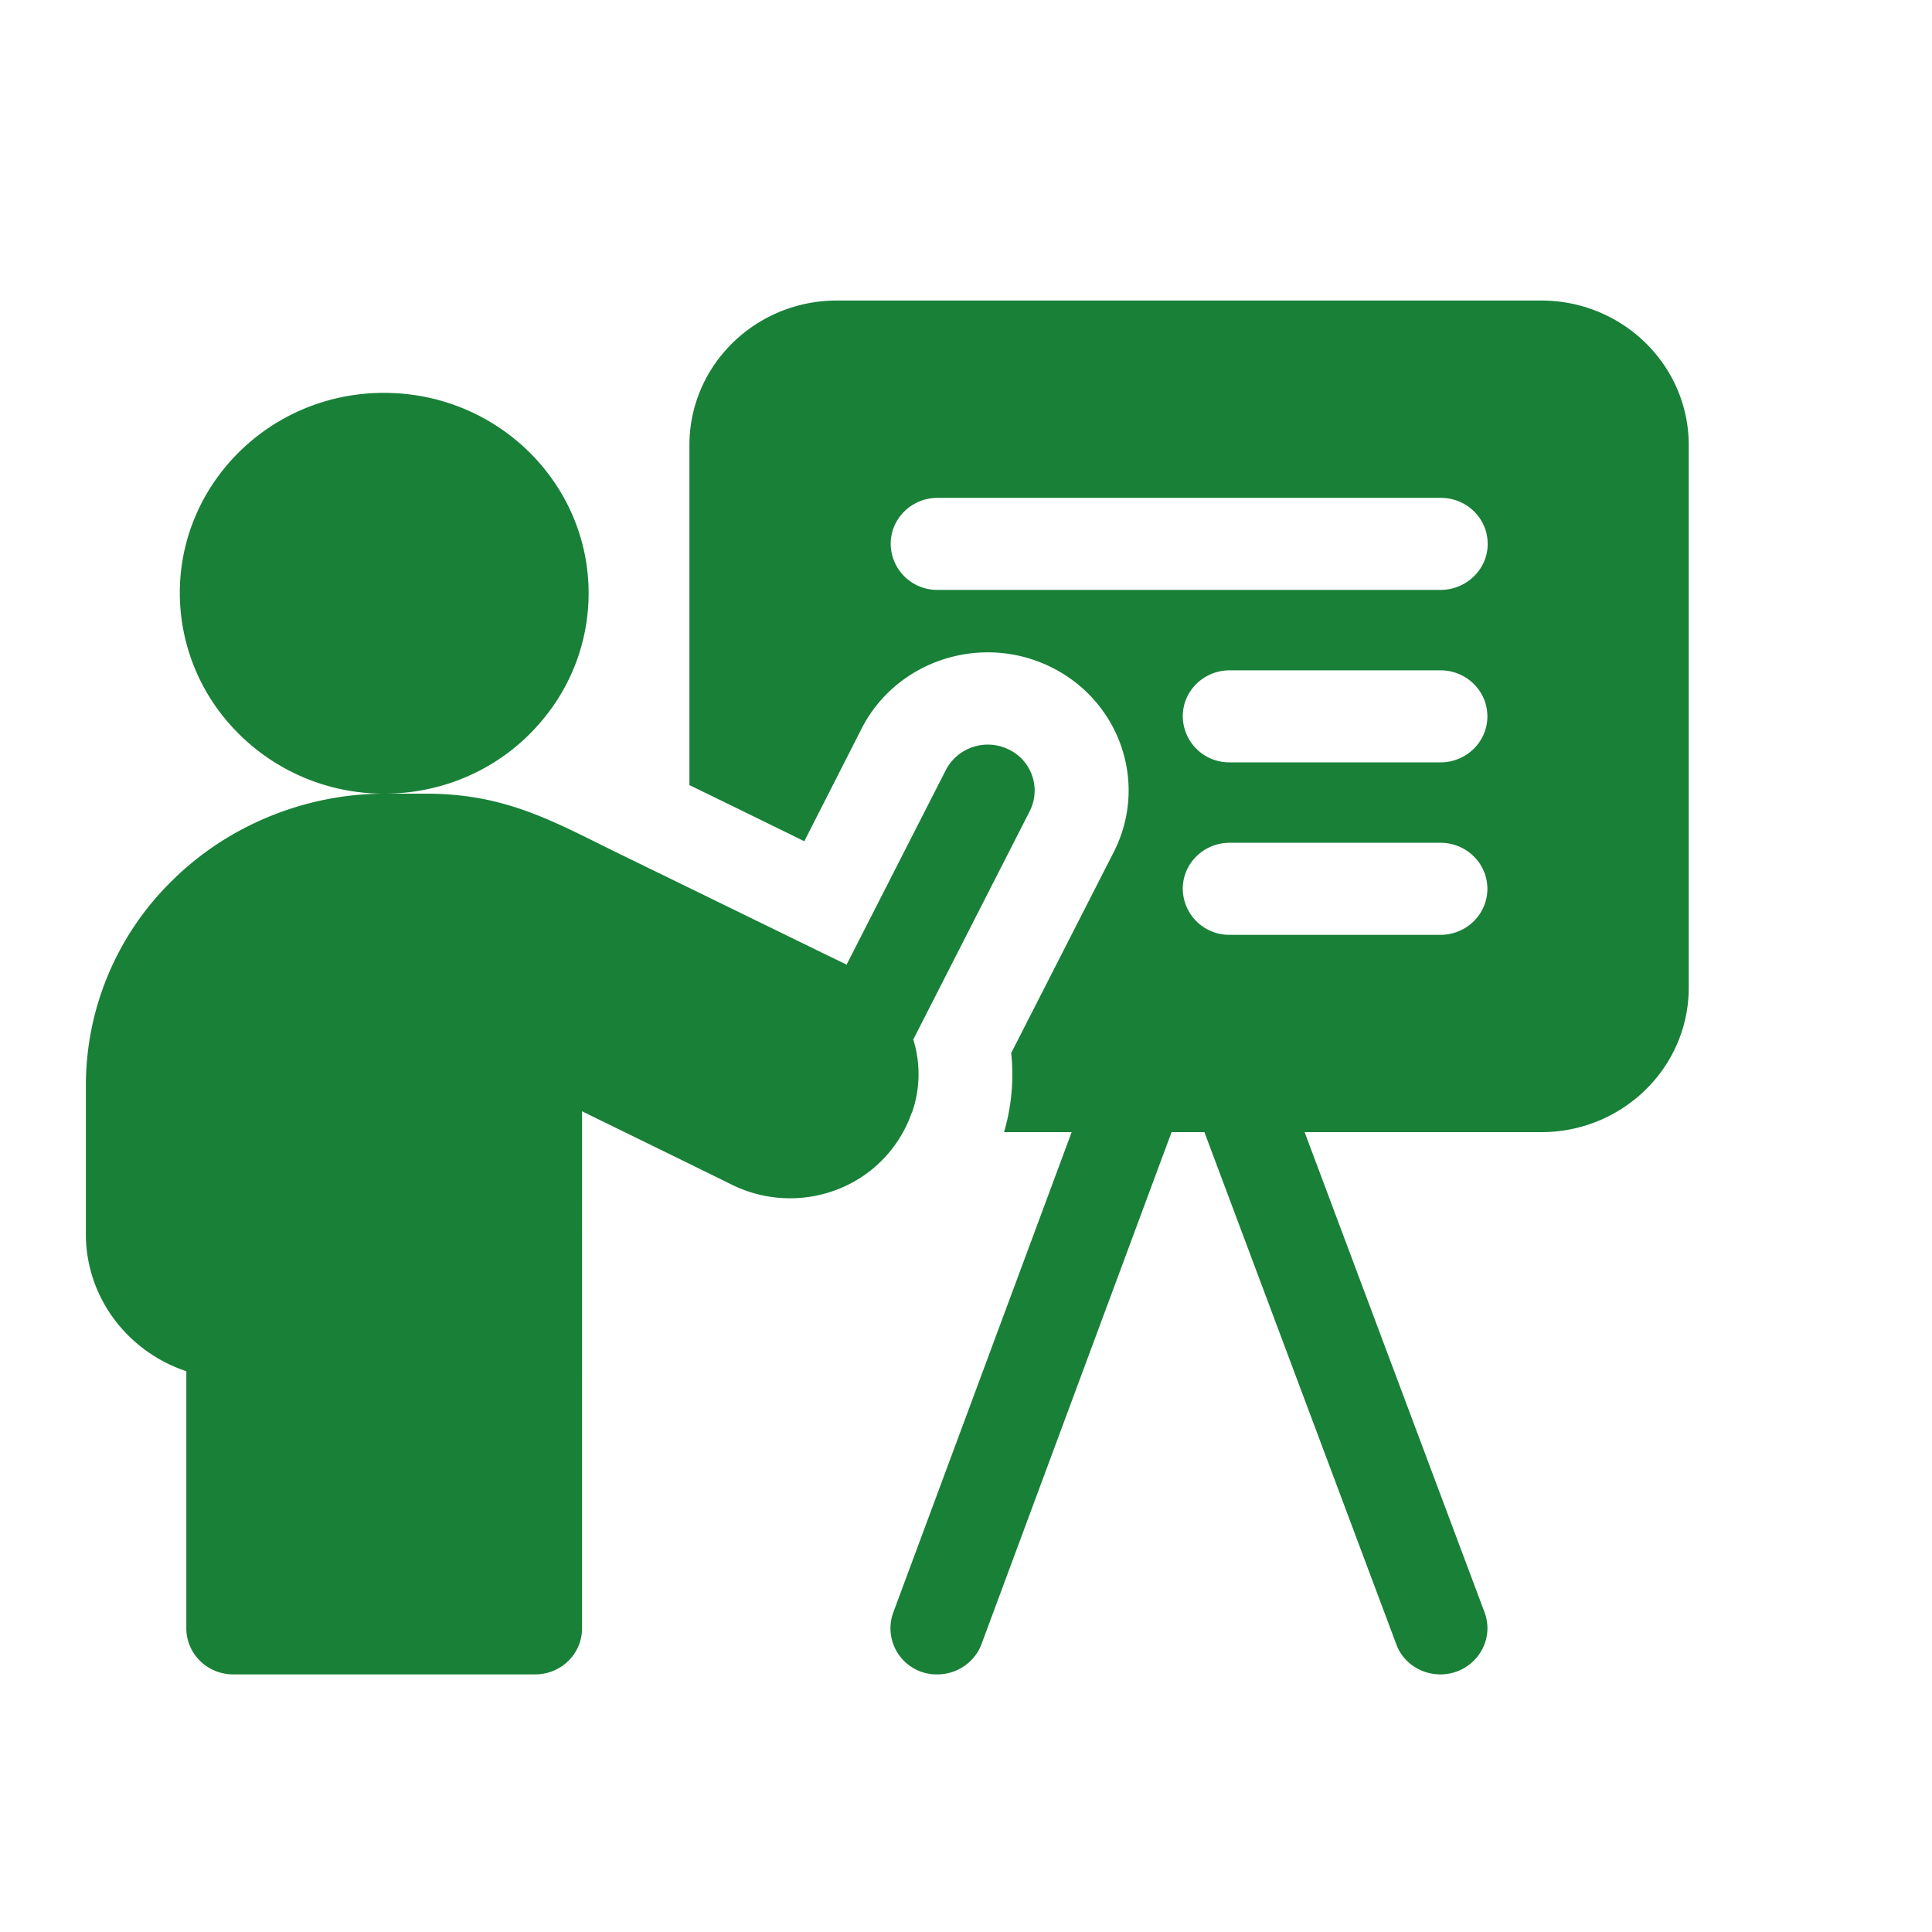
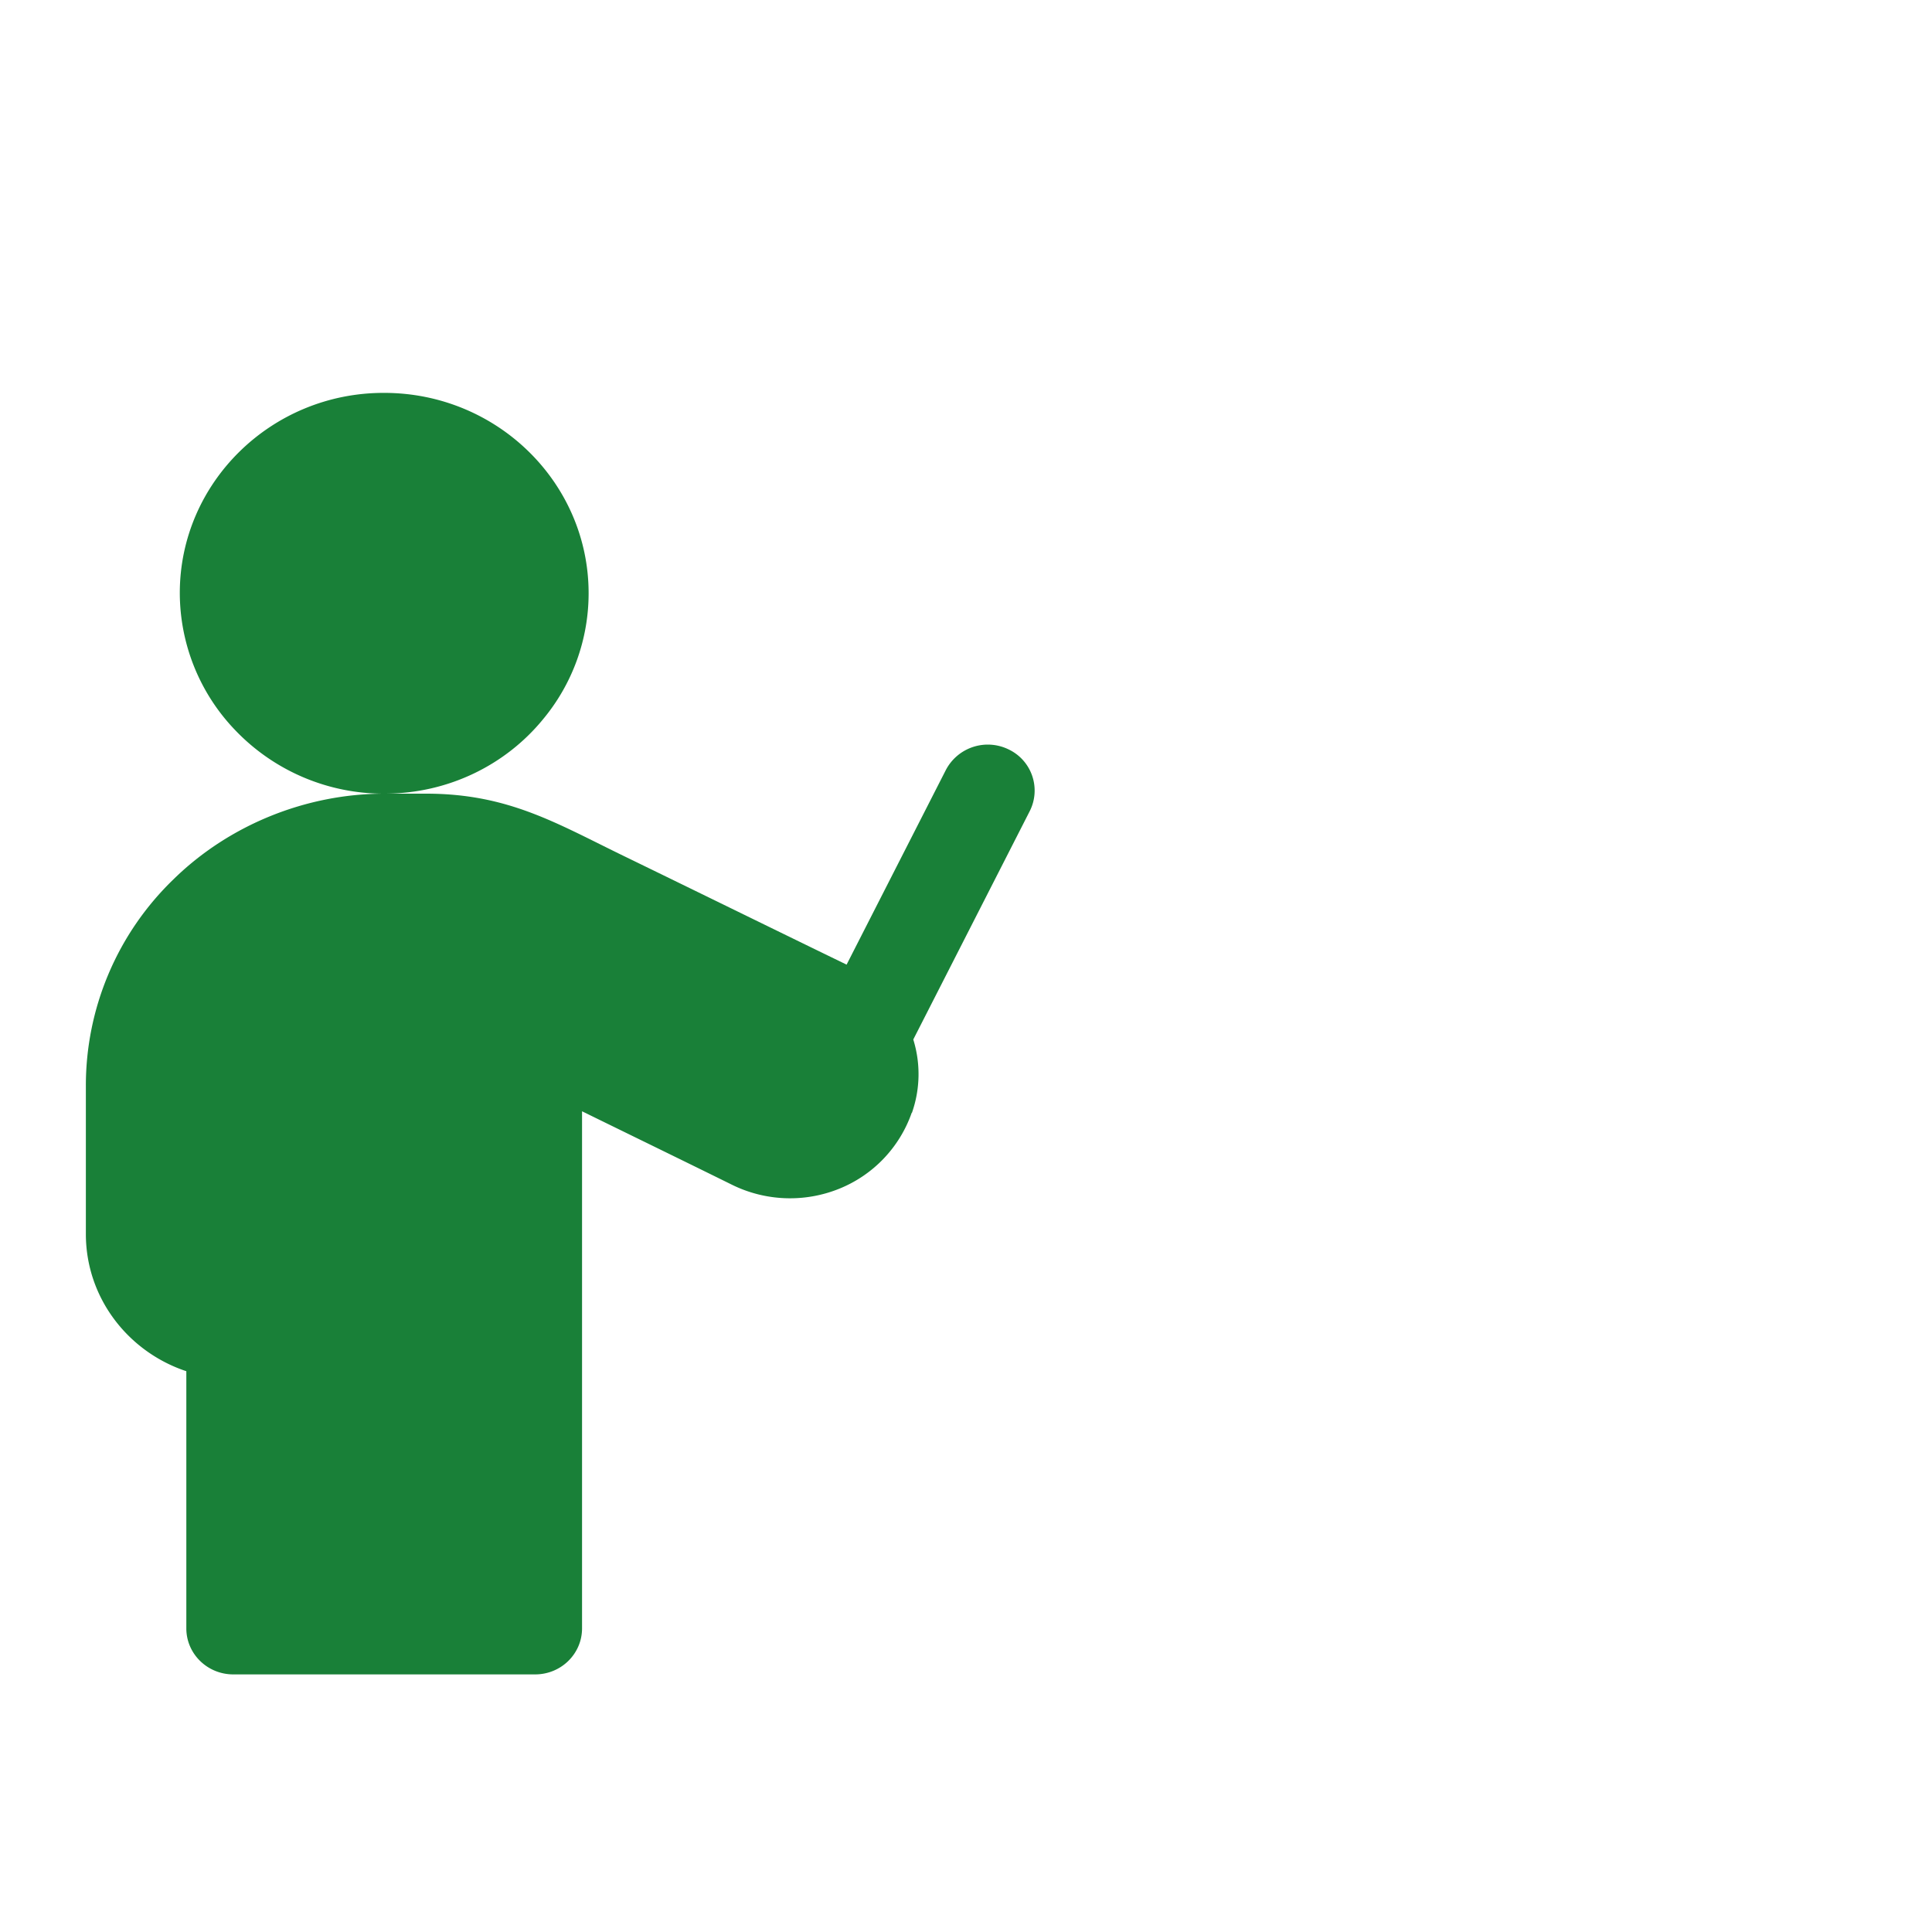
<svg xmlns="http://www.w3.org/2000/svg" width="45" height="45" fill="none">
-   <path fill="#198038" d="M35.9 7H19.492c-1.896 0-3.434 1.508-3.434 3.367v7.92c.867.42 1.8.878 2.676 1.307l1.334-2.623c.81-1.587 2.785-2.23 4.404-1.437 1.619.794 2.283 2.723 1.466 4.318l-2.385 4.674a4.775 4.775 0 0 1-.167 1.844h1.575l-4.157 11.193A1.074 1.074 0 0 0 21.834 39c.444 0 .867-.272 1.028-.708l4.426-11.922h.765l4.47 11.93c.16.436.583.7 1.028.7.744 0 1.29-.73 1.028-1.444L30.387 26.37h5.512c1.896 0 3.435-1.508 3.435-3.366V10.366C39.334 8.508 37.795 7 35.899 7zm-2.35 14.774h-4.907a1.082 1.082 0 0 1-1.094-1.072c0-.593.489-1.072 1.094-1.072h4.907c.605 0 1.094.479 1.094 1.072 0 .593-.489 1.072-1.094 1.072zm0-4.017h-4.907a1.082 1.082 0 0 1-1.094-1.072c0-.593.489-1.072 1.094-1.072h4.907c.605 0 1.094.479 1.094 1.072 0 .593-.489 1.072-1.094 1.072zm0-4.017H21.84a1.082 1.082 0 0 1-1.094-1.072c0-.593.489-1.072 1.094-1.072h11.718c.605 0 1.093.479 1.093 1.072 0 .593-.495 1.072-1.1 1.072z" />
  <path fill="#198038" d="M21.243 25.913a2.717 2.717 0 0 0 .029-1.701l2.712-5.318a1.061 1.061 0 0 0-.488-1.437 1.103 1.103 0 0 0-1.466.479l-2.311 4.532c-1.386-.672-3.486-1.702-5.177-2.524-1.575-.764-2.698-1.458-4.616-1.458h-.977c1.495 0 2.83-.672 3.697-1.73a4.588 4.588 0 0 0 1.064-2.937c0-2.58-2.136-4.668-4.761-4.668-2.625-.007-4.761 2.088-4.761 4.66a4.62 4.62 0 0 0 1.297 3.203 4.782 4.782 0 0 0 3.471 1.472c-1.83 0-3.624.73-4.914 1.994A6.674 6.674 0 0 0 2 25.298v3.445c0 1.487.984 2.745 2.34 3.195v5.99c0 .593.49 1.072 1.094 1.072h7.03c.605 0 1.093-.479 1.093-1.072V25.884c1.036.508 2.4 1.172 3.5 1.715a3.058 3.058 0 0 0 2.48.093 2.962 2.962 0 0 0 1.698-1.772c.008 0 .008-.007.008-.007z" />
</svg>